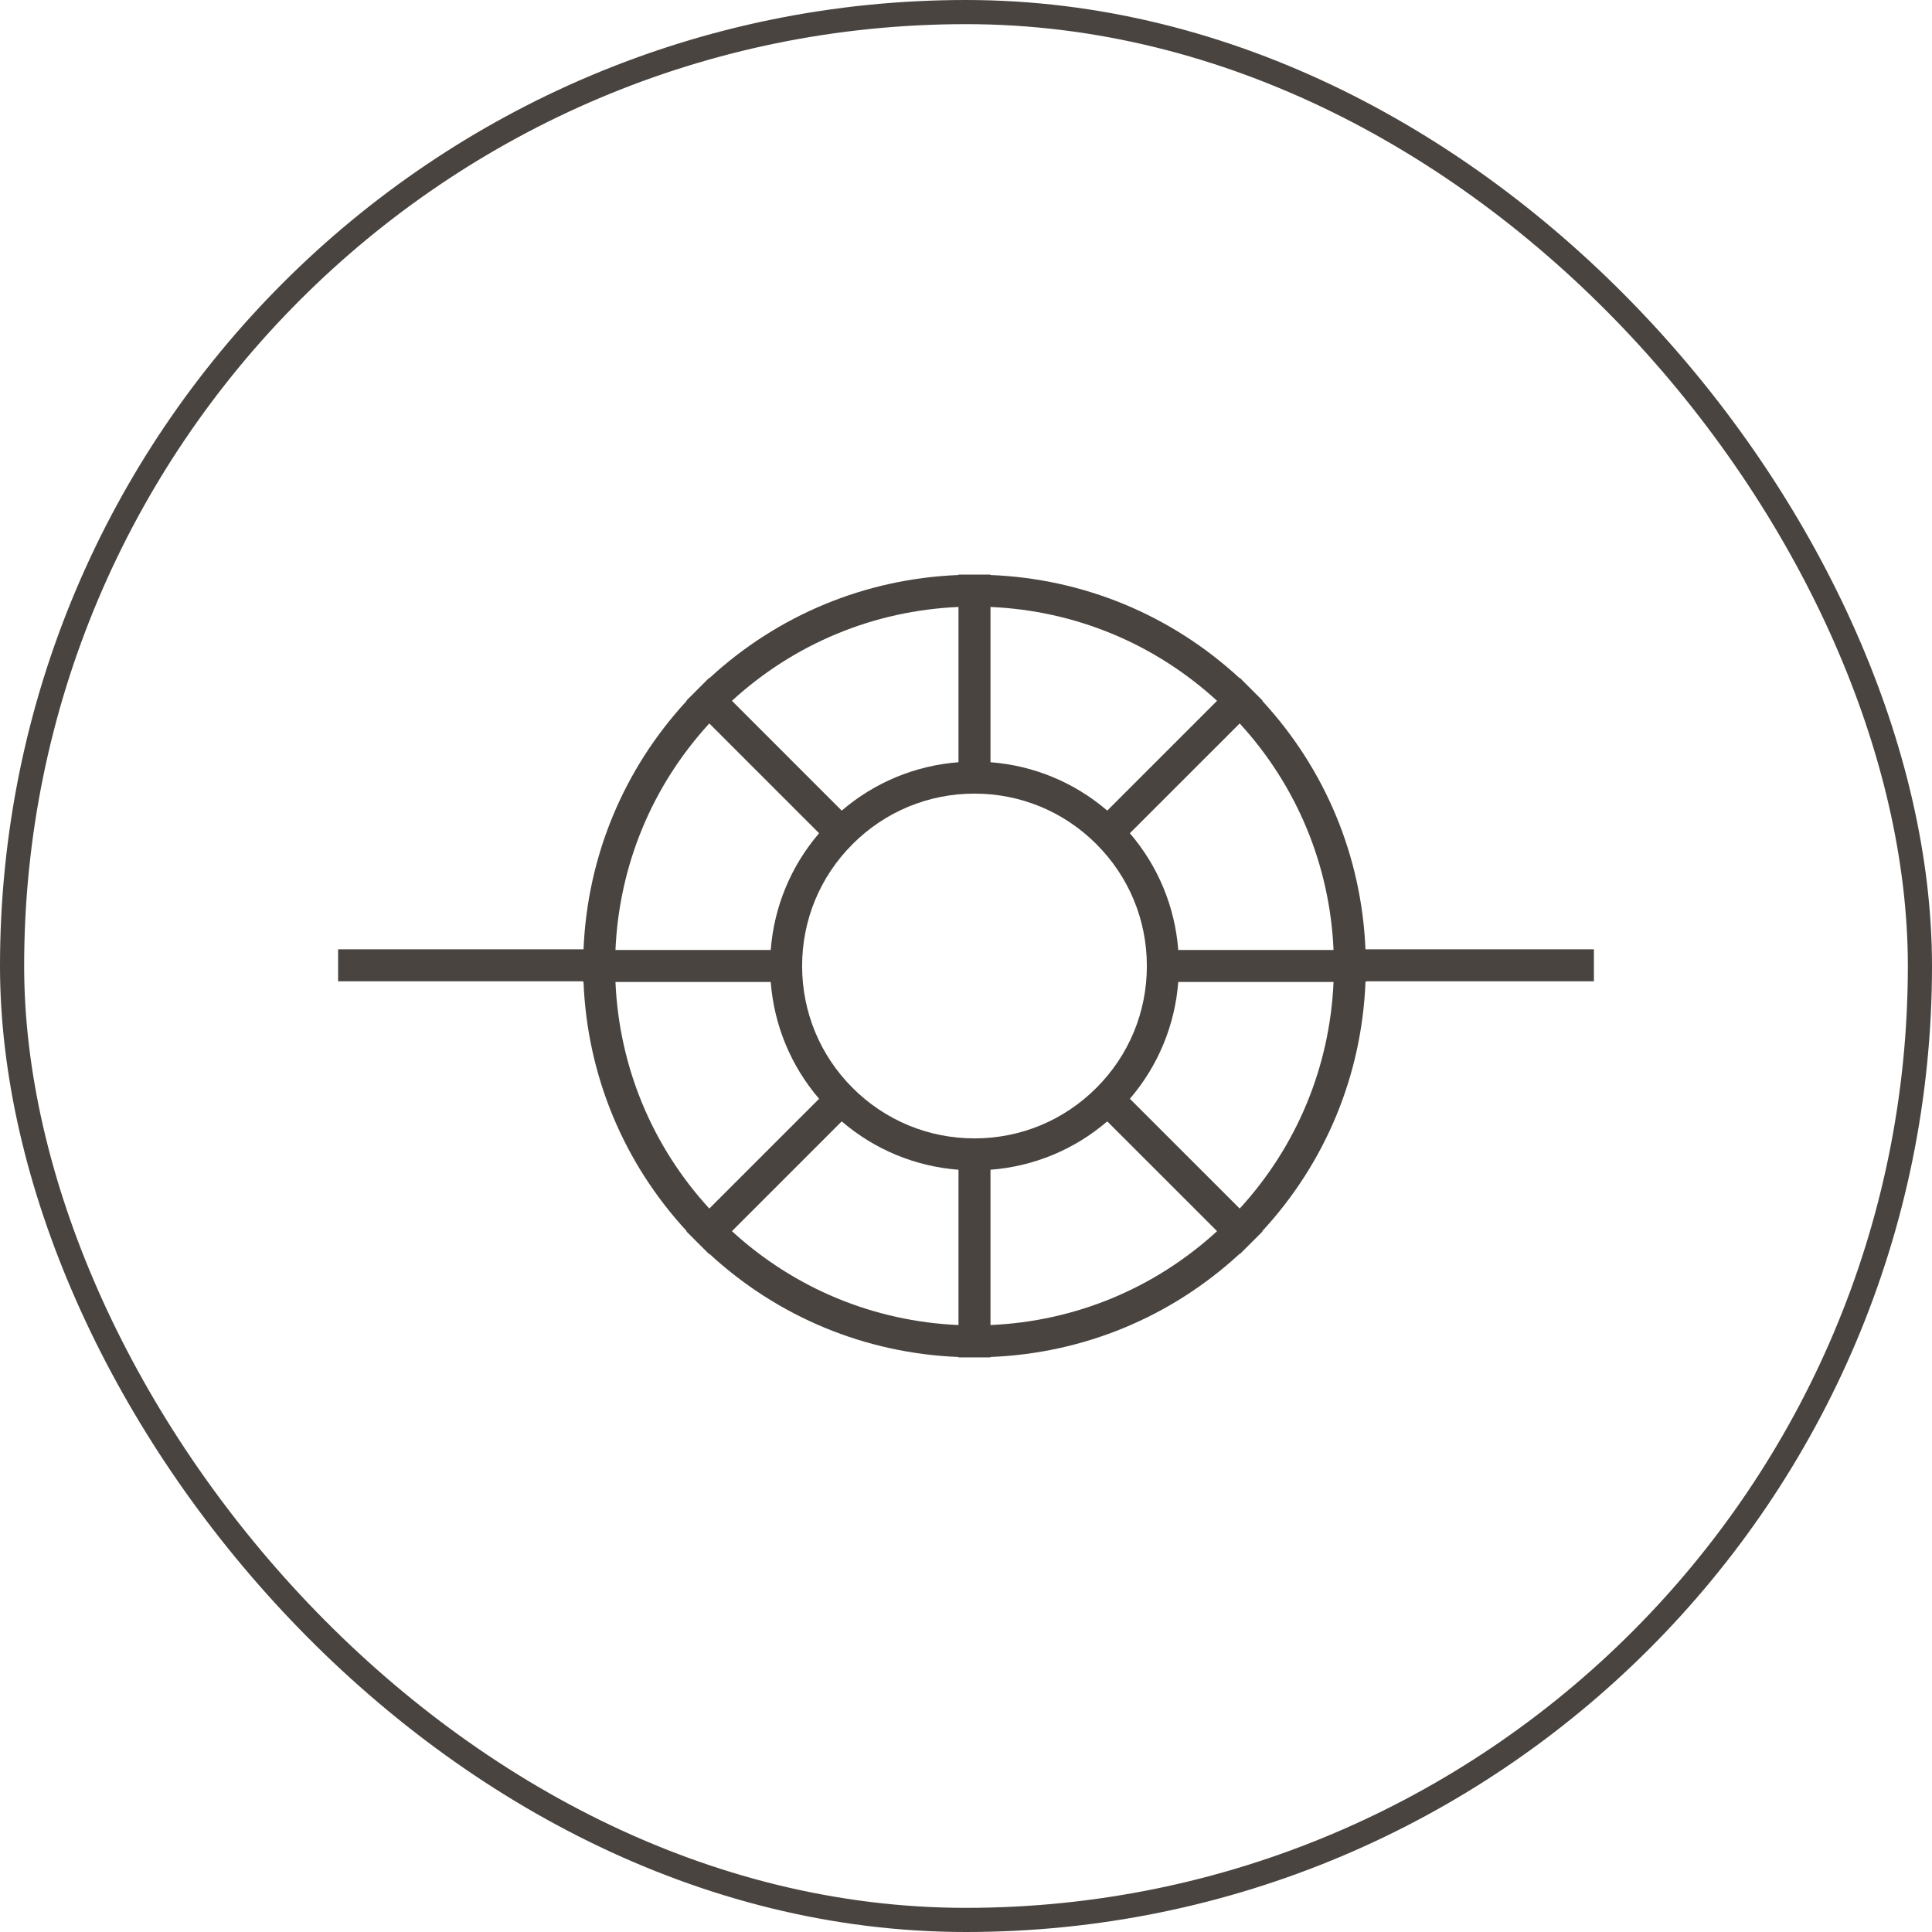
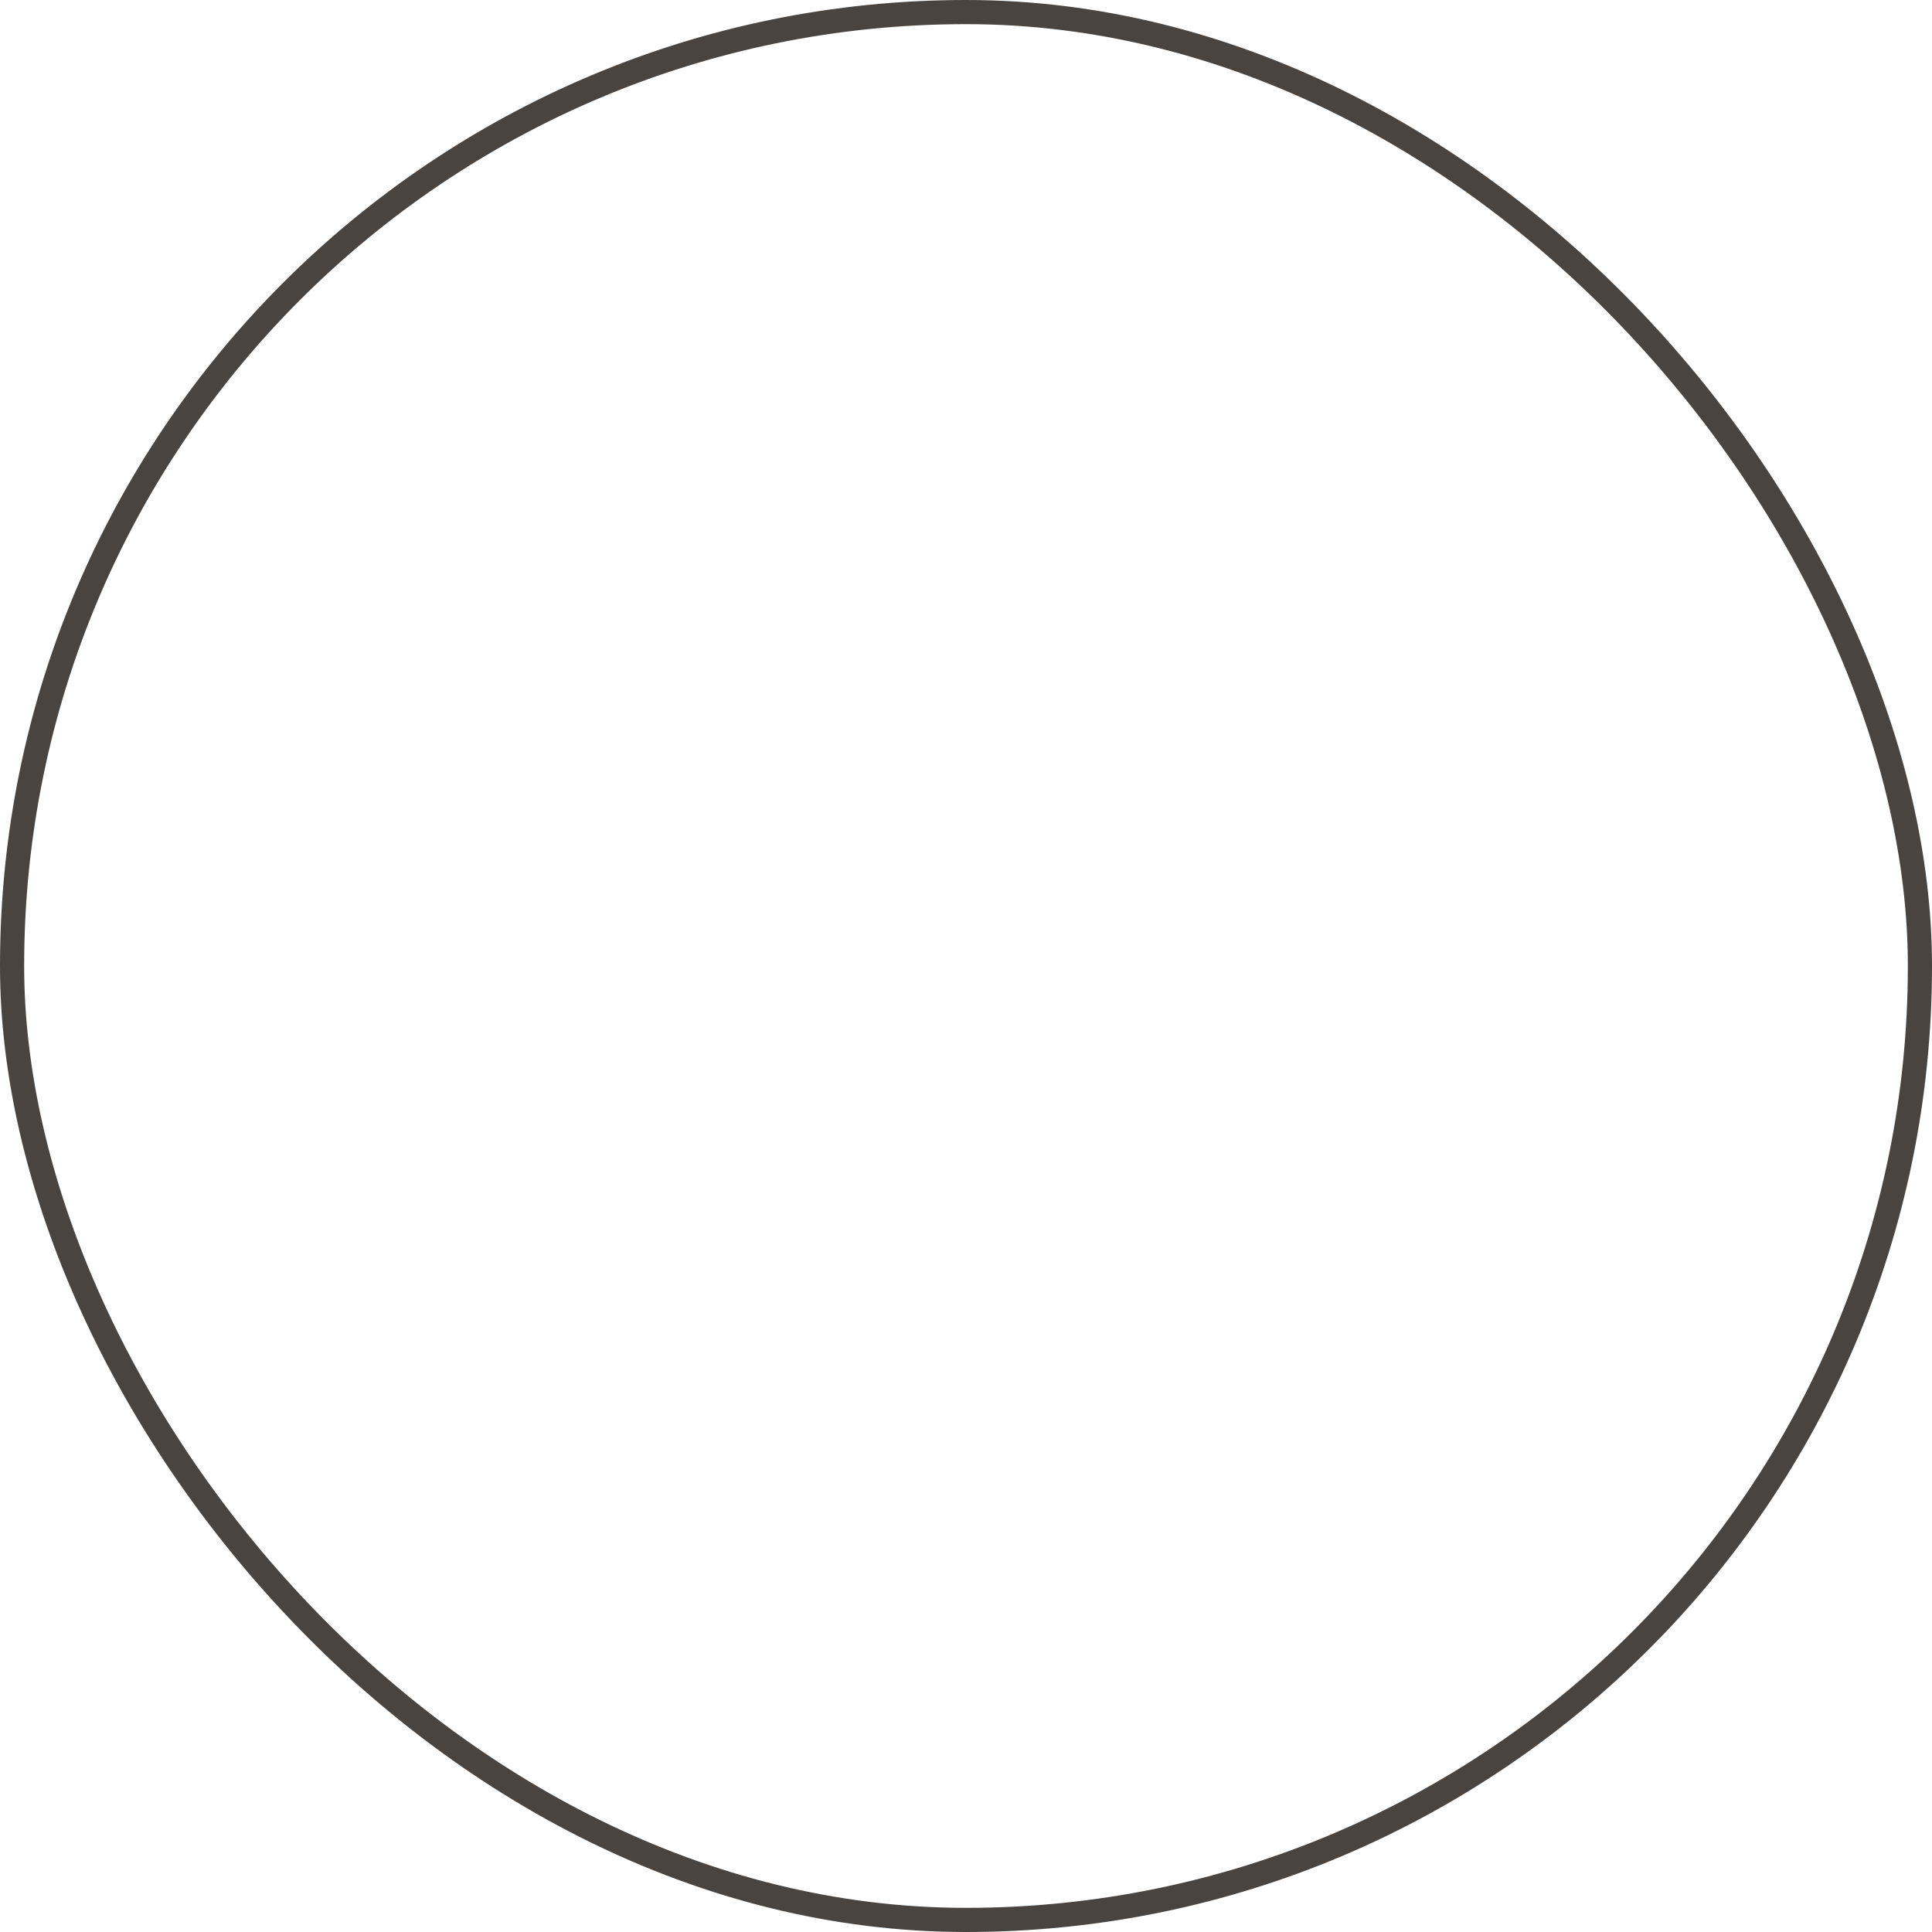
<svg xmlns="http://www.w3.org/2000/svg" fill="none" viewBox="0 0 80 80" height="80" width="80">
  <rect stroke="#4A4440" rx="39.5" height="79" width="79" y="0.5" x="0.5" />
-   <path fill="#4A4440" d="M56.558 40.662V40.633H66V39.308H56.541C56.38 35.46 54.882 31.852 52.268 29.02L52.28 29.009L51.343 28.072L51.332 28.083C48.493 25.463 44.874 23.964 41.014 23.81V23.794H39.689V23.81C35.83 23.964 32.211 25.463 29.372 28.083L29.36 28.072L28.424 29.009L28.435 29.02C25.822 31.851 24.323 35.459 24.163 39.308H14V40.633H24.146V40.662H24.162C24.316 44.522 25.815 48.141 28.435 50.979L28.423 50.991L29.36 51.927L29.372 51.916C32.211 54.537 35.83 56.036 39.689 56.19V56.206H41.014V56.19C44.873 56.036 48.492 54.537 51.332 51.916L51.343 51.927L52.28 50.991L52.268 50.979C54.889 48.141 56.388 44.522 56.542 40.662H56.558ZM51.333 29.956C53.704 32.543 55.066 35.831 55.219 39.337H48.789C48.651 37.546 47.955 35.867 46.785 34.502L51.333 29.956ZM40.352 47.138C38.445 47.138 36.653 46.395 35.304 45.047C33.956 43.699 33.214 41.907 33.214 40C33.214 38.093 33.956 36.301 35.304 34.953C36.653 33.604 38.446 32.862 40.352 32.862C42.258 32.862 44.051 33.604 45.398 34.953C46.747 36.301 47.489 38.093 47.489 40C47.489 41.907 46.747 43.699 45.398 45.047C44.051 46.395 42.259 47.138 40.352 47.138ZM50.396 29.019L45.849 33.565C44.485 32.396 42.806 31.7 41.014 31.562V25.133C44.521 25.285 47.808 26.647 50.396 29.019ZM39.689 25.133V31.562C37.898 31.7 36.218 32.396 34.854 33.566L30.308 29.019C32.895 26.647 36.183 25.285 39.689 25.133ZM29.371 29.956L33.917 34.502C32.748 35.867 32.052 37.546 31.914 39.337H25.485C25.638 35.831 26.999 32.543 29.371 29.956ZM25.485 40.662H31.914C32.052 42.454 32.748 44.133 33.917 45.498L29.371 50.044C26.999 47.456 25.638 44.169 25.485 40.662ZM30.308 50.98L34.854 46.434C36.218 47.604 37.898 48.299 39.689 48.437V54.867C36.184 54.714 32.895 53.352 30.308 50.98ZM41.014 54.867V48.437C42.806 48.299 44.486 47.604 45.849 46.434L50.396 50.98C47.808 53.352 44.52 54.714 41.014 54.867ZM51.333 50.044L46.786 45.498C47.955 44.133 48.651 42.454 48.789 40.662H55.219C55.066 44.168 53.704 47.456 51.333 50.044Z" />
</svg>